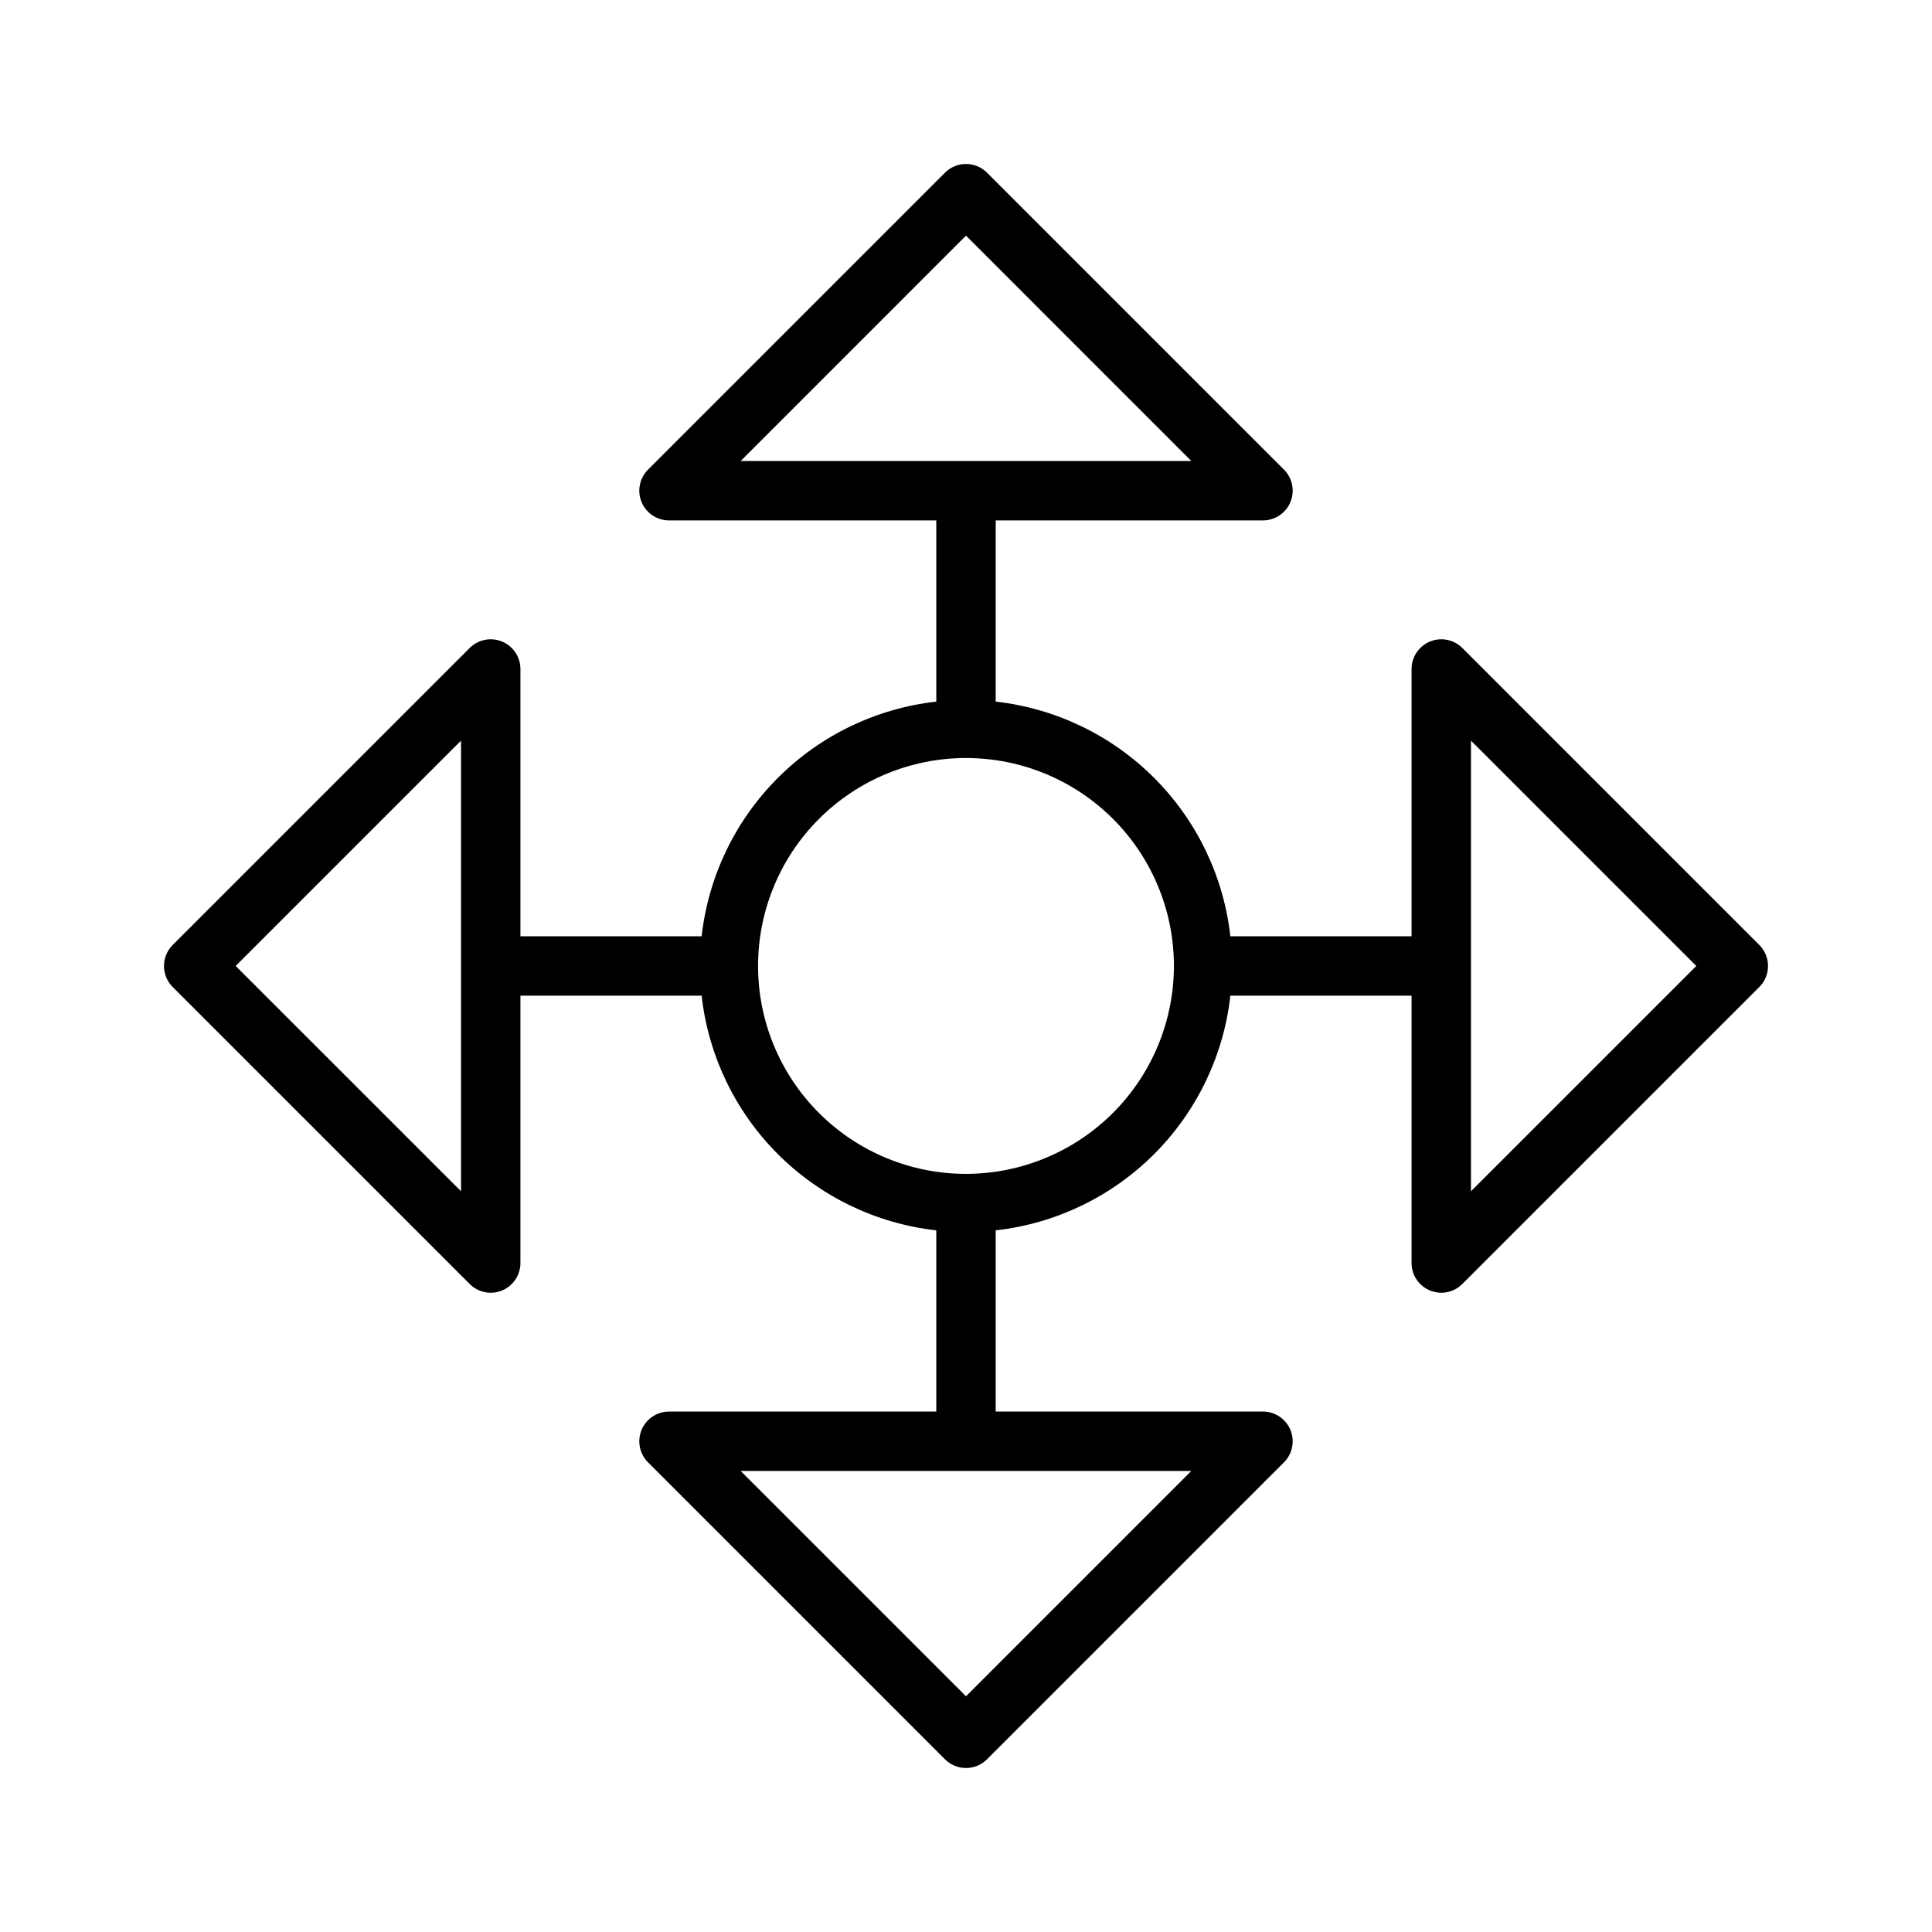
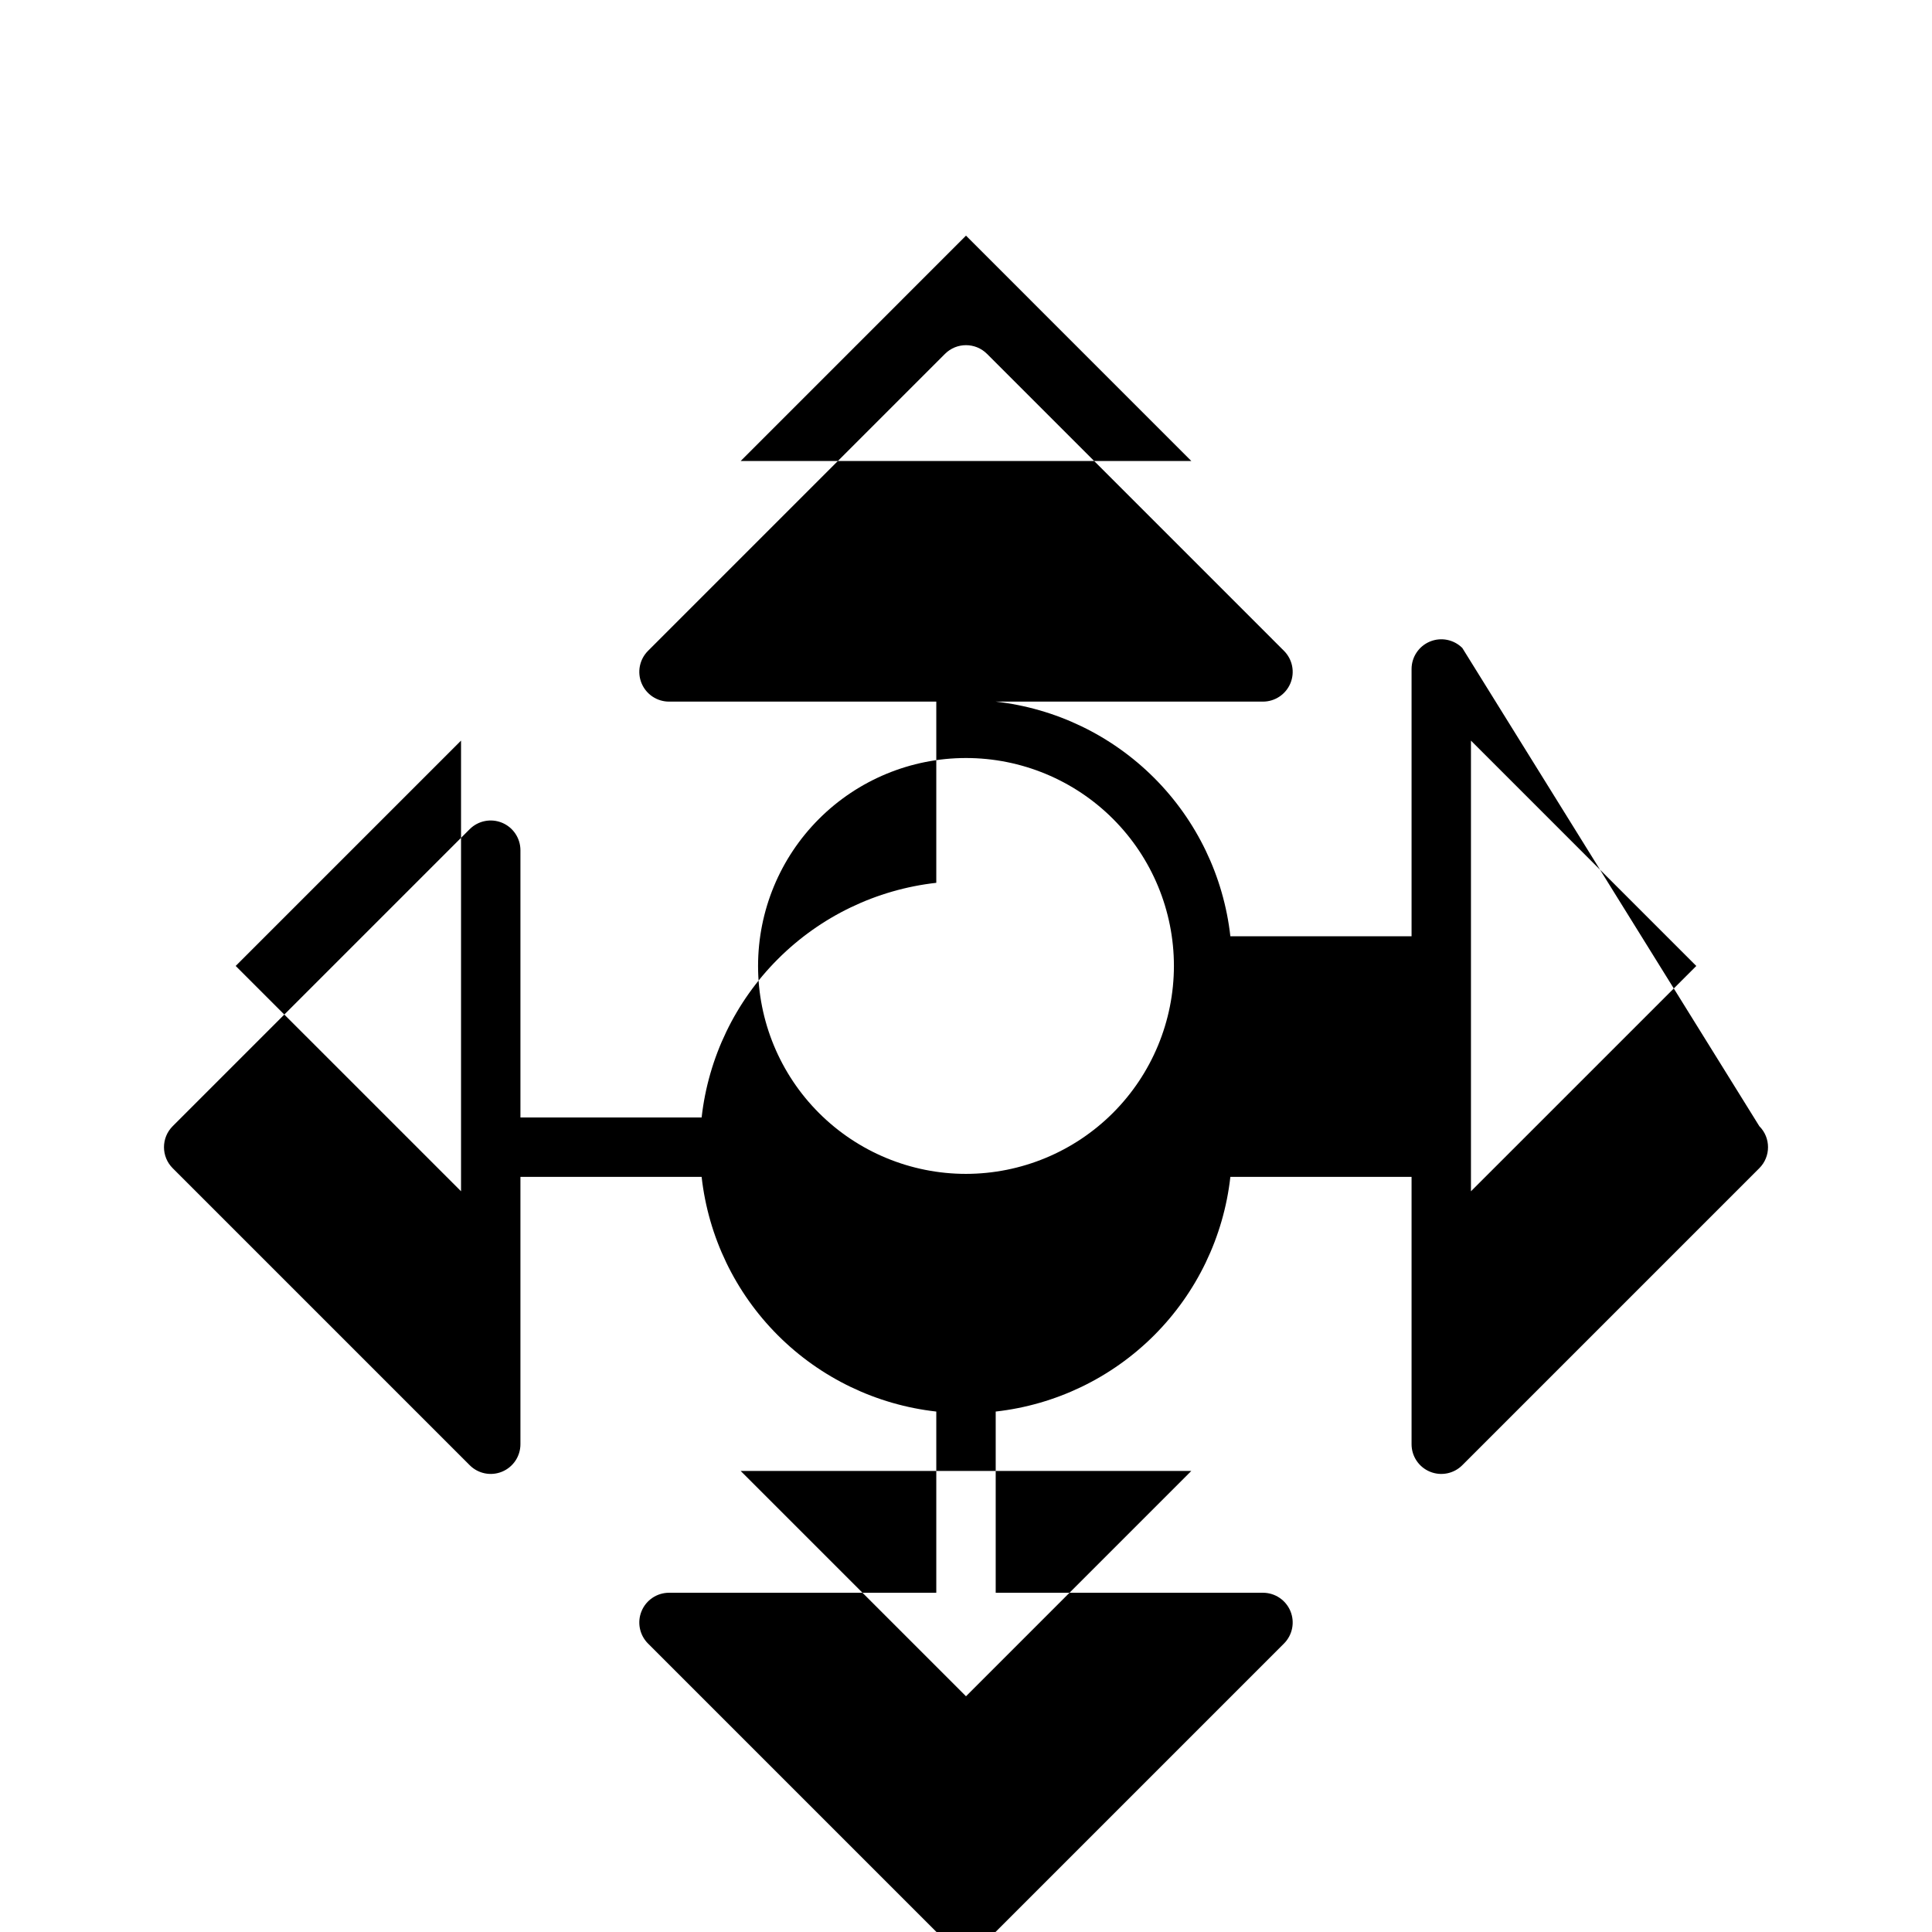
<svg xmlns="http://www.w3.org/2000/svg" fill="#000000" width="800px" height="800px" version="1.1" viewBox="144 144 512 512">
-   <path d="m531.53 315.72c-2.254-2.246-5.637-2.918-8.574-1.703-2.941 1.215-4.863 4.078-4.875 7.258v70.848h-48.02c-1.781-15.879-8.906-30.684-20.203-41.98-11.301-11.301-26.105-18.426-41.984-20.207v-48.02h70.848c3.18-0.012 6.043-1.934 7.258-4.871 1.215-2.941 0.543-6.324-1.703-8.574l-78.711-78.711c-3.074-3.074-8.055-3.074-11.129 0l-78.711 78.711c-2.246 2.25-2.918 5.633-1.703 8.574 1.215 2.938 4.078 4.859 7.258 4.871h70.848v48.02c-15.879 1.781-30.684 8.906-41.98 20.207-11.301 11.297-18.426 26.102-20.207 41.98h-48.02v-70.848c-0.012-3.18-1.934-6.043-4.871-7.258-2.941-1.215-6.324-0.543-8.574 1.703l-78.711 78.711c-3.074 3.074-3.074 8.055 0 11.129l78.711 78.711c2.246 2.258 5.637 2.938 8.578 1.719 2.945-1.215 4.867-4.086 4.867-7.273v-70.848h48.02c1.781 15.879 8.906 30.684 20.207 41.984 11.297 11.297 26.102 18.422 41.98 20.203v48.02h-70.848c-3.18 0.012-6.043 1.934-7.258 4.875-1.215 2.938-0.543 6.32 1.703 8.574l78.711 78.711c3.074 3.07 8.055 3.07 11.129 0l78.711-78.711c2.246-2.254 2.918-5.637 1.703-8.574-1.215-2.941-4.078-4.863-7.258-4.875h-70.848v-48.02c15.879-1.781 30.684-8.906 41.984-20.203 11.297-11.301 18.422-26.105 20.203-41.984h48.02v70.848c0 3.188 1.922 6.059 4.867 7.273 2.945 1.219 6.332 0.539 8.582-1.719l78.711-78.711c3.07-3.074 3.07-8.055 0-11.129zm-131.53-109.27 59.715 59.719h-119.43zm-133.82 133.82v119.43l-59.719-59.715zm133.82 253.26-59.719-59.715h119.43zm0-138.44c-14.617 0-28.633-5.805-38.965-16.137-10.336-10.336-16.141-24.352-16.141-38.965 0-14.617 5.805-28.633 16.141-38.965 10.332-10.336 24.348-16.141 38.965-16.141 14.613 0 28.629 5.805 38.965 16.141 10.332 10.332 16.137 24.348 16.137 38.965-0.016 14.609-5.828 28.613-16.156 38.945-10.332 10.328-24.336 16.141-38.945 16.156zm133.82 4.613v-119.43l59.715 59.719z" />
+   <path d="m531.53 315.72c-2.254-2.246-5.637-2.918-8.574-1.703-2.941 1.215-4.863 4.078-4.875 7.258v70.848h-48.02c-1.781-15.879-8.906-30.684-20.203-41.98-11.301-11.301-26.105-18.426-41.984-20.207h70.848c3.18-0.012 6.043-1.934 7.258-4.871 1.215-2.941 0.543-6.324-1.703-8.574l-78.711-78.711c-3.074-3.074-8.055-3.074-11.129 0l-78.711 78.711c-2.246 2.25-2.918 5.633-1.703 8.574 1.215 2.938 4.078 4.859 7.258 4.871h70.848v48.02c-15.879 1.781-30.684 8.906-41.98 20.207-11.301 11.297-18.426 26.102-20.207 41.98h-48.02v-70.848c-0.012-3.18-1.934-6.043-4.871-7.258-2.941-1.215-6.324-0.543-8.574 1.703l-78.711 78.711c-3.074 3.074-3.074 8.055 0 11.129l78.711 78.711c2.246 2.258 5.637 2.938 8.578 1.719 2.945-1.215 4.867-4.086 4.867-7.273v-70.848h48.02c1.781 15.879 8.906 30.684 20.207 41.984 11.297 11.297 26.102 18.422 41.98 20.203v48.02h-70.848c-3.18 0.012-6.043 1.934-7.258 4.875-1.215 2.938-0.543 6.32 1.703 8.574l78.711 78.711c3.074 3.07 8.055 3.07 11.129 0l78.711-78.711c2.246-2.254 2.918-5.637 1.703-8.574-1.215-2.941-4.078-4.863-7.258-4.875h-70.848v-48.02c15.879-1.781 30.684-8.906 41.984-20.203 11.297-11.301 18.422-26.105 20.203-41.984h48.02v70.848c0 3.188 1.922 6.059 4.867 7.273 2.945 1.219 6.332 0.539 8.582-1.719l78.711-78.711c3.07-3.074 3.07-8.055 0-11.129zm-131.53-109.27 59.715 59.719h-119.43zm-133.82 133.82v119.43l-59.719-59.715zm133.82 253.26-59.719-59.715h119.43zm0-138.44c-14.617 0-28.633-5.805-38.965-16.137-10.336-10.336-16.141-24.352-16.141-38.965 0-14.617 5.805-28.633 16.141-38.965 10.332-10.336 24.348-16.141 38.965-16.141 14.613 0 28.629 5.805 38.965 16.141 10.332 10.332 16.137 24.348 16.137 38.965-0.016 14.609-5.828 28.613-16.156 38.945-10.332 10.328-24.336 16.141-38.945 16.156zm133.82 4.613v-119.43l59.715 59.719z" />
</svg>